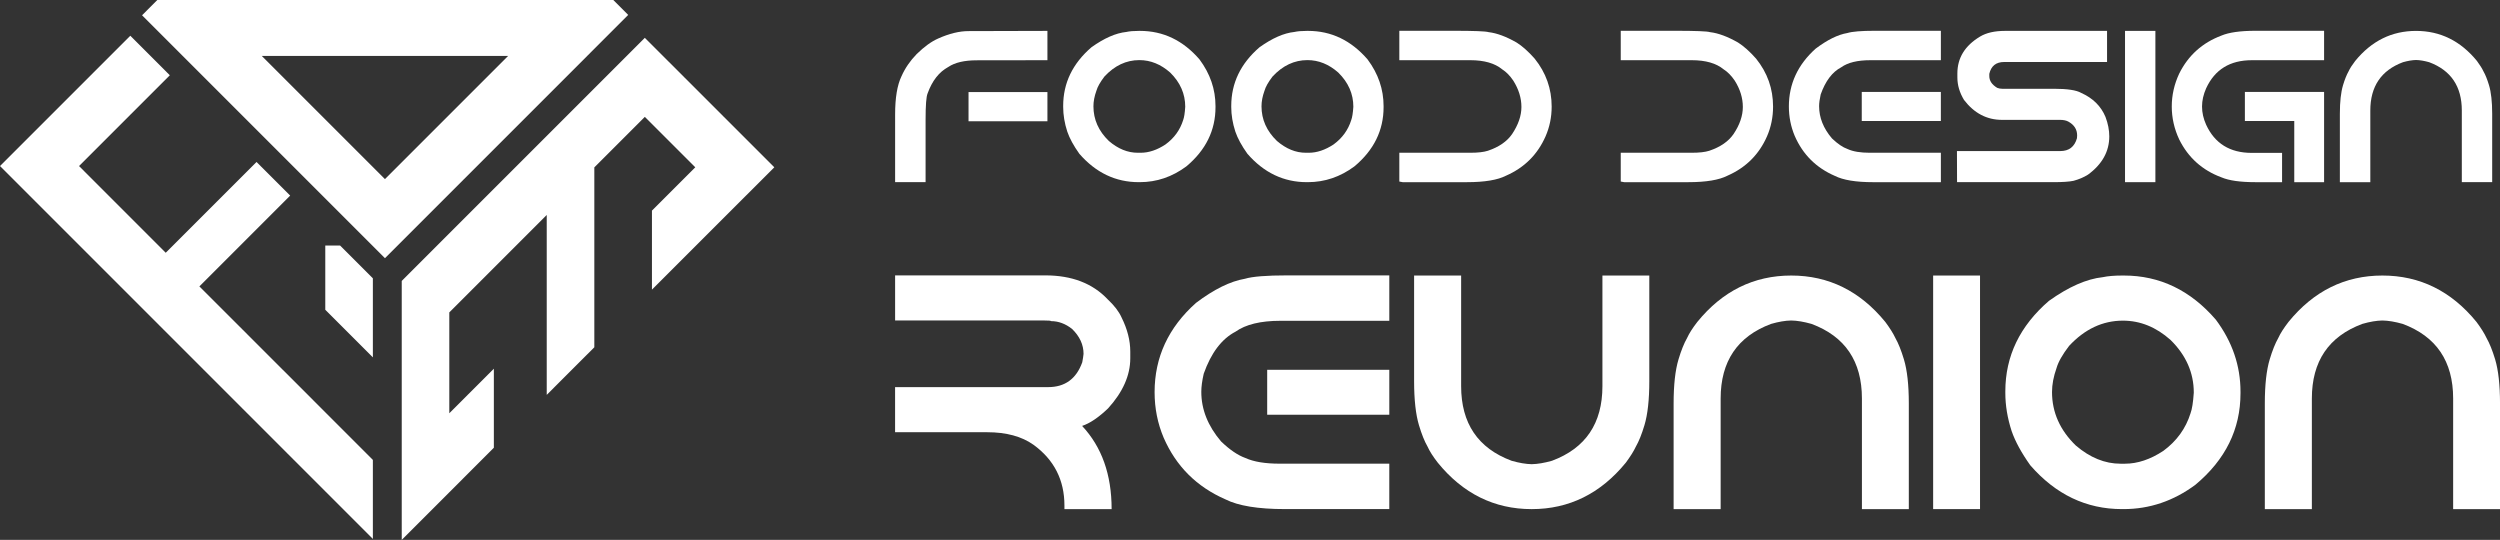
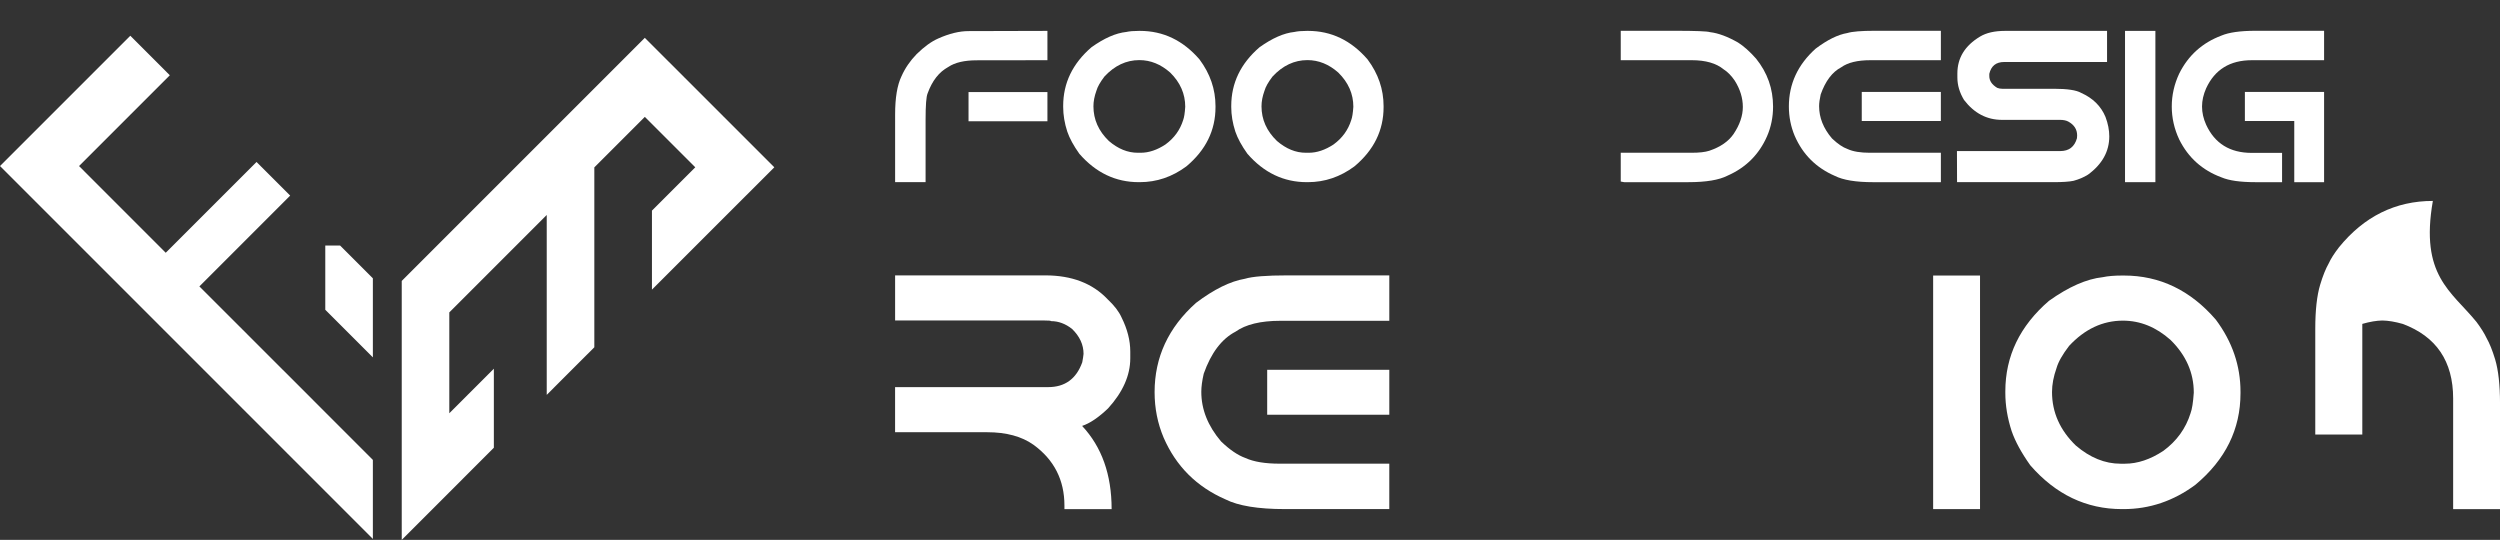
<svg xmlns="http://www.w3.org/2000/svg" version="1.1" id="Calque_1" x="0px" y="0px" width="177.898px" height="38.417px" viewBox="0 0 177.898 38.417" enable-background="new 0 0 177.898 38.417" xml:space="preserve">
  <rect x="0" y="0" width="177.898" height="38.417" fill="#333333" stroke="none" />
  <g>
    <g>
      <g>
        <path fill="#FFFFFF" d="M74.534,2.198v2.086l-5.03,0.007c-0.877,0-1.551,0.158-2.018,0.471c-0.664,0.358-1.157,0.99-1.481,1.893     c-0.093,0.22-0.141,0.843-0.141,1.868v4.44h-2.168V8.142c0-1.178,0.149-2.078,0.448-2.705c0.259-0.586,0.621-1.112,1.084-1.587     c0.543-0.532,1.056-0.904,1.539-1.113c0.783-0.349,1.5-0.524,2.153-0.524L74.534,2.198z M68.92,6.55h5.614v2.079H68.92V6.55z" />
        <path fill="#FFFFFF" d="M81.045,2.198h0.074c1.655,0,3.067,0.677,4.239,2.033c0.756,1.017,1.136,2.122,1.136,3.321v0.073     c0,1.654-0.692,3.06-2.077,4.217c-1.008,0.747-2.111,1.12-3.313,1.12H81.03c-1.645,0-3.053-0.673-4.224-2.019     c-0.408-0.572-0.695-1.098-0.859-1.577c-0.194-0.597-0.292-1.182-0.292-1.756V7.537c0-1.626,0.67-3.016,2.011-4.173     c0.906-0.648,1.734-1.012,2.482-1.09C80.377,2.223,80.677,2.198,81.045,2.198z M77.808,7.565c0,0.937,0.366,1.761,1.098,2.467     c0.653,0.56,1.339,0.838,2.057,0.838h0.209c0.578,0,1.167-0.198,1.764-0.592c0.619-0.452,1.037-1.031,1.257-1.734     c0.069-0.184,0.12-0.499,0.147-0.948c0-0.917-0.355-1.728-1.067-2.43c-0.669-0.592-1.4-0.889-2.198-0.889     c-0.932,0-1.758,0.389-2.482,1.166c-0.304,0.399-0.495,0.736-0.574,1.016C77.878,6.849,77.808,7.217,77.808,7.565z" />
        <path fill="#FFFFFF" d="M93.006,2.198h0.074c1.654,0,3.066,0.677,4.238,2.033c0.758,1.017,1.137,2.122,1.137,3.321v0.073     c0,1.654-0.692,3.06-2.078,4.217c-1.007,0.747-2.111,1.12-3.311,1.12h-0.077c-1.644,0-3.053-0.673-4.223-2.019     c-0.41-0.572-0.695-1.098-0.859-1.577c-0.194-0.597-0.292-1.182-0.292-1.756V7.537c0-1.626,0.67-3.016,2.01-4.173     c0.908-0.648,1.734-1.012,2.482-1.09C92.338,2.223,92.636,2.198,93.006,2.198z M89.768,7.565c0,0.937,0.366,1.761,1.1,2.467     c0.654,0.56,1.337,0.838,2.055,0.838h0.211c0.576,0,1.164-0.198,1.763-0.592c0.619-0.452,1.037-1.031,1.256-1.734     c0.07-0.184,0.121-0.499,0.15-0.948c0-0.917-0.357-1.728-1.07-2.43c-0.667-0.592-1.401-0.889-2.197-0.889     c-0.932,0-1.758,0.389-2.481,1.166c-0.306,0.399-0.497,0.736-0.575,1.016C89.838,6.849,89.768,7.217,89.768,7.565z" />
-         <path fill="#FFFFFF" d="M103.435,2.191c1.449,0,2.281,0.031,2.496,0.097c0.588,0.069,1.25,0.316,1.988,0.738     c0.404,0.252,0.832,0.634,1.285,1.145c0.806,1.003,1.211,2.141,1.211,3.417c0,0.748-0.145,1.454-0.435,2.116     c-0.568,1.29-1.504,2.223-2.804,2.794c-0.603,0.31-1.528,0.465-2.779,0.465h-4.584l-0.238-0.044V10.87h5.053     c0.54,0,0.955-0.048,1.25-0.143c0.782-0.264,1.353-0.657,1.719-1.183c0.442-0.661,0.666-1.307,0.666-1.934     c0-0.634-0.193-1.258-0.577-1.87c-0.238-0.354-0.502-0.622-0.792-0.807c-0.528-0.434-1.282-0.65-2.266-0.65h-5.053V2.191H103.435     z" />
        <path fill="#FFFFFF" d="M119.189,2.191c1.451,0,2.283,0.031,2.497,0.097c0.589,0.069,1.25,0.316,1.991,0.738     c0.4,0.252,0.83,0.634,1.283,1.145c0.808,1.003,1.21,2.141,1.21,3.417c0,0.748-0.144,1.454-0.432,2.116     c-0.567,1.29-1.504,2.223-2.804,2.794c-0.604,0.31-1.53,0.465-2.781,0.465h-4.582l-0.24-0.044V10.87h5.055     c0.537,0,0.954-0.048,1.248-0.143c0.782-0.264,1.355-0.657,1.72-1.183c0.443-0.661,0.665-1.307,0.665-1.934     c0-0.634-0.191-1.258-0.575-1.87c-0.239-0.354-0.503-0.622-0.793-0.807c-0.528-0.434-1.283-0.65-2.265-0.65h-5.055V2.191H119.189     z" />
        <path fill="#FFFFFF" d="M133.393,2.191h4.718v2.093h-5.023c-0.907,0-1.596,0.167-2.063,0.501     c-0.639,0.334-1.128,0.979-1.466,1.937c-0.073,0.324-0.112,0.603-0.112,0.837c0,0.812,0.304,1.573,0.912,2.288     c0.398,0.383,0.772,0.639,1.121,0.762c0.384,0.175,0.91,0.262,1.576,0.262h5.055v2.093h-4.814c-1.231,0-2.142-0.149-2.735-0.45     c-1.327-0.575-2.275-1.522-2.849-2.838c-0.278-0.659-0.418-1.357-0.418-2.103c0-1.604,0.636-2.973,1.904-4.11     c0.833-0.628,1.586-1,2.259-1.113C131.802,2.244,132.447,2.191,133.393,2.191z M132.481,6.542h5.629v2.069h-5.629V6.542z" />
        <path fill="#FFFFFF" d="M142.678,2.198h7.258v2.214h-7.325c-0.572,0-0.925,0.281-1.054,0.843v0.158     c0,0.334,0.187,0.612,0.562,0.838c0.112,0.045,0.234,0.066,0.358,0.066h3.685c0.946,0,1.59,0.098,1.929,0.292     c0.837,0.374,1.415,0.944,1.734,1.712c0.179,0.474,0.27,0.935,0.27,1.383c0,1.075-0.505,1.983-1.511,2.721     c-0.298,0.189-0.644,0.337-1.031,0.441c-0.29,0.064-0.771,0.097-1.443,0.097h-6.848l-0.007-2.213h7.354     c0.619,0,1.014-0.304,1.185-0.913l0.013-0.2c0-0.429-0.212-0.757-0.634-0.988c-0.15-0.079-0.343-0.119-0.577-0.119h-4.134     c-1.081,0-1.983-0.473-2.706-1.42c-0.315-0.521-0.471-1.054-0.471-1.592V5.227c0-1.107,0.539-1.979,1.615-2.625     C141.347,2.333,141.939,2.198,142.678,2.198z" />
        <path fill="#FFFFFF" d="M151.215,2.198h2.161v10.765h-2.161V2.198z" />
        <path fill="#FFFFFF" d="M154.541,7.581c0-0.809,0.177-1.59,0.531-2.347c0.644-1.292,1.643-2.189,2.997-2.7     c0.538-0.228,1.345-0.343,2.421-0.343h4.89v2.093h-5.148c-1.552,0-2.633,0.669-3.246,2.003c-0.193,0.435-0.291,0.865-0.291,1.294     c0,0.434,0.098,0.864,0.291,1.293c0.613,1.334,1.694,2.005,3.246,2.005h2.158v2.084h-1.899c-1.076,0-1.883-0.114-2.421-0.346     c-1.354-0.502-2.354-1.398-2.997-2.688C154.718,9.171,154.541,8.388,154.541,7.581z M159.744,6.542h5.636v6.421h-2.122V8.611     h-3.514V6.542z" />
-         <path fill="#FFFFFF" d="M176.257,4.337c0.215,0.289,0.368,0.537,0.463,0.739c0.14,0.244,0.271,0.574,0.396,0.987     c0.15,0.499,0.226,1.176,0.226,2.033v4.866h-2.161V7.865c0-1.716-0.773-2.86-2.324-3.439c-0.354-0.099-0.665-0.151-0.935-0.156     c-0.269,0.005-0.578,0.058-0.927,0.156c-1.549,0.579-2.325,1.724-2.325,3.439v5.098h-2.167V8.097     c0-0.857,0.074-1.534,0.224-2.033c0.124-0.413,0.257-0.743,0.396-0.987c0.096-0.211,0.253-0.456,0.471-0.739     c1.163-1.426,2.604-2.139,4.329-2.139S175.09,2.911,176.257,4.337z" />
      </g>
      <g>
        <path fill="#FFFFFF" d="M63.695,19.596h10.687c1.886,0,3.363,0.566,4.432,1.697c0.478,0.446,0.808,0.877,0.993,1.292     c0.416,0.832,0.623,1.645,0.623,2.435v0.475c0,1.215-0.526,2.404-1.581,3.566c-0.677,0.646-1.293,1.063-1.847,1.247     c1.4,1.492,2.101,3.465,2.101,5.92h-3.358v-0.254c0-1.816-0.735-3.259-2.206-4.327c-0.838-0.593-1.935-0.89-3.289-0.89h-6.556     v-3.21h10.895c1.193,0,2.001-0.588,2.424-1.766c0.045-0.238,0.077-0.437,0.092-0.599c0-0.654-0.272-1.246-0.819-1.777     c-0.47-0.37-0.969-0.554-1.5-0.554c0-0.032-0.161-0.046-0.484-0.046H63.695V19.596z" />
        <path fill="#FFFFFF" d="M91.58,19.596h7.282v3.232h-7.756c-1.401,0-2.464,0.259-3.186,0.773c-0.985,0.514-1.74,1.511-2.263,2.99     c-0.115,0.499-0.173,0.929-0.173,1.291c0,1.254,0.47,2.432,1.407,3.531c0.617,0.593,1.193,0.985,1.732,1.178     c0.593,0.27,1.402,0.404,2.436,0.404h7.802v3.231h-7.434c-1.9,0-3.31-0.23-4.224-0.691c-2.047-0.894-3.513-2.354-4.397-4.386     c-0.431-1.017-0.646-2.097-0.646-3.243c0-2.479,0.979-4.595,2.942-6.349c1.284-0.972,2.446-1.542,3.486-1.72     C89.122,19.676,90.116,19.596,91.58,19.596z M90.172,26.313h8.69v3.198h-8.69V26.313z" />
-         <path fill="#FFFFFF" d="M108.995,36.228c-2.661,0-4.891-1.102-6.682-3.302c-0.34-0.438-0.583-0.817-0.727-1.142     c-0.218-0.376-0.421-0.884-0.613-1.523c-0.231-0.77-0.347-1.815-0.347-3.14v-7.514h3.347v7.871c0,2.646,1.197,4.418,3.591,5.31     c0.538,0.154,1.015,0.235,1.431,0.243c0.417-0.008,0.897-0.089,1.442-0.243c2.394-0.892,3.59-2.664,3.59-5.31v-7.871h3.336v7.514     c0,1.324-0.115,2.37-0.347,3.14c-0.192,0.64-0.396,1.147-0.612,1.523c-0.146,0.315-0.386,0.696-0.714,1.142     C113.889,35.126,111.657,36.228,108.995,36.228z" />
-         <path fill="#FFFFFF" d="M134.156,22.908c0.331,0.445,0.568,0.827,0.717,1.144c0.215,0.377,0.417,0.886,0.609,1.522     c0.232,0.771,0.348,1.816,0.348,3.141v7.513h-3.337v-7.871c0-2.646-1.194-4.417-3.588-5.309     c-0.547-0.155-1.028-0.235-1.443-0.242c-0.417,0.007-0.893,0.087-1.432,0.242c-2.393,0.892-3.59,2.662-3.59,5.309v7.871h-3.347     v-7.513c0-1.324,0.116-2.37,0.348-3.141c0.19-0.637,0.396-1.146,0.61-1.522c0.146-0.323,0.389-0.705,0.729-1.144     c1.792-2.202,4.021-3.301,6.682-3.301C130.124,19.607,132.354,20.706,134.156,22.908z" />
        <path fill="#FFFFFF" d="M137.561,19.607h3.336v16.62h-3.336V19.607z" />
        <path fill="#FFFFFF" d="M151.018,19.607h0.117c2.552,0,4.734,1.047,6.542,3.141c1.171,1.569,1.755,3.275,1.755,5.124v0.115     c0,2.555-1.069,4.725-3.209,6.509c-1.554,1.153-3.259,1.731-5.113,1.731h-0.114c-2.539,0-4.714-1.039-6.521-3.116     c-0.63-0.886-1.073-1.697-1.328-2.435c-0.299-0.923-0.449-1.828-0.449-2.713v-0.115c0-2.508,1.035-4.656,3.104-6.44     c1.402-0.999,2.679-1.562,3.834-1.685C149.985,19.647,150.448,19.607,151.018,19.607z M146.02,27.894     c0,1.448,0.566,2.717,1.696,3.811c1.009,0.861,2.067,1.292,3.176,1.292h0.321c0.894,0,1.803-0.305,2.725-0.911     c0.954-0.7,1.6-1.594,1.939-2.679c0.107-0.285,0.185-0.772,0.231-1.466c0-1.415-0.551-2.666-1.652-3.749     c-1.029-0.918-2.161-1.375-3.393-1.375c-1.438,0-2.716,0.601-3.831,1.8c-0.471,0.615-0.767,1.141-0.889,1.569     C146.129,26.787,146.02,27.356,146.02,27.894z" />
-         <path fill="#FFFFFF" d="M176.224,22.908c0.33,0.445,0.568,0.827,0.716,1.144c0.216,0.377,0.419,0.886,0.612,1.522     c0.23,0.771,0.347,1.816,0.347,3.141v7.513h-3.335v-7.871c0-2.646-1.197-4.417-3.59-5.309c-0.547-0.155-1.027-0.235-1.444-0.242     c-0.414,0.007-0.893,0.087-1.43,0.242c-2.394,0.892-3.59,2.662-3.59,5.309v7.871h-3.347v-7.513c0-1.324,0.115-2.37,0.347-3.141     c0.191-0.637,0.396-1.146,0.61-1.522c0.146-0.323,0.389-0.705,0.728-1.144c1.792-2.202,4.021-3.301,6.682-3.301     C172.193,19.607,174.424,20.706,176.224,22.908z" />
+         <path fill="#FFFFFF" d="M176.224,22.908c0.33,0.445,0.568,0.827,0.716,1.144c0.216,0.377,0.419,0.886,0.612,1.522     c0.23,0.771,0.347,1.816,0.347,3.141v7.513h-3.335v-7.871c0-2.646-1.197-4.417-3.59-5.309c-0.547-0.155-1.027-0.235-1.444-0.242     c-0.414,0.007-0.893,0.087-1.43,0.242v7.871h-3.347v-7.513c0-1.324,0.115-2.37,0.347-3.141     c0.191-0.637,0.396-1.146,0.61-1.522c0.146-0.323,0.389-0.705,0.728-1.144c1.792-2.202,4.021-3.301,6.682-3.301     C172.193,19.607,174.424,20.706,176.224,22.908z" />
      </g>
    </g>
    <g>
      <g>
        <g>
          <polygon fill="#FFFFFF" points="26.533,19.806 26.533,25.43 24.072,22.968 23.743,22.639 23.147,22.043 23.147,17.474       24.203,17.474     " />
        </g>
        <polygon fill="#FFFFFF" points="26.533,32.726 26.533,38.35 23.147,34.963 20.423,32.24 17.612,29.427 17.283,29.1      14.471,26.287 11.376,23.192 0,11.815 6.46,5.356 6.623,5.192 9.272,2.544 12.084,5.356 9.272,8.167 5.624,11.815 11.793,17.986      15.442,14.338 18.254,11.526 20.649,13.918 17.836,16.732 14.188,20.381 17.283,23.474 20.095,26.287 20.424,26.613      23.147,29.339    " />
-         <path fill="#FFFFFF" d="M43.642,0H11.195l-1.086,1.087L13,3.979l14.393,14.393l1.862-1.862l0.95-0.95l11.58-11.58l2.917-2.918     L43.642,0z M27.392,12.746l-8.768-8.768H36.16L27.392,12.746z" />
      </g>
      <polygon fill="#FFFFFF" points="46.392,14.987 49.475,11.905 45.885,8.317 42.292,11.91 42.292,24.712 40.601,26.402     38.905,28.099 38.905,15.296 31.972,22.23 31.972,29.406 34.734,26.645 34.977,26.402 35.142,26.237 35.142,31.861 31.972,35.032     28.587,38.417 28.587,19.991 30.765,17.813 31.388,17.189 43.074,5.504 45.885,2.692 48.698,5.504 55.099,11.905 46.392,20.611       " />
    </g>
  </g>
</svg>